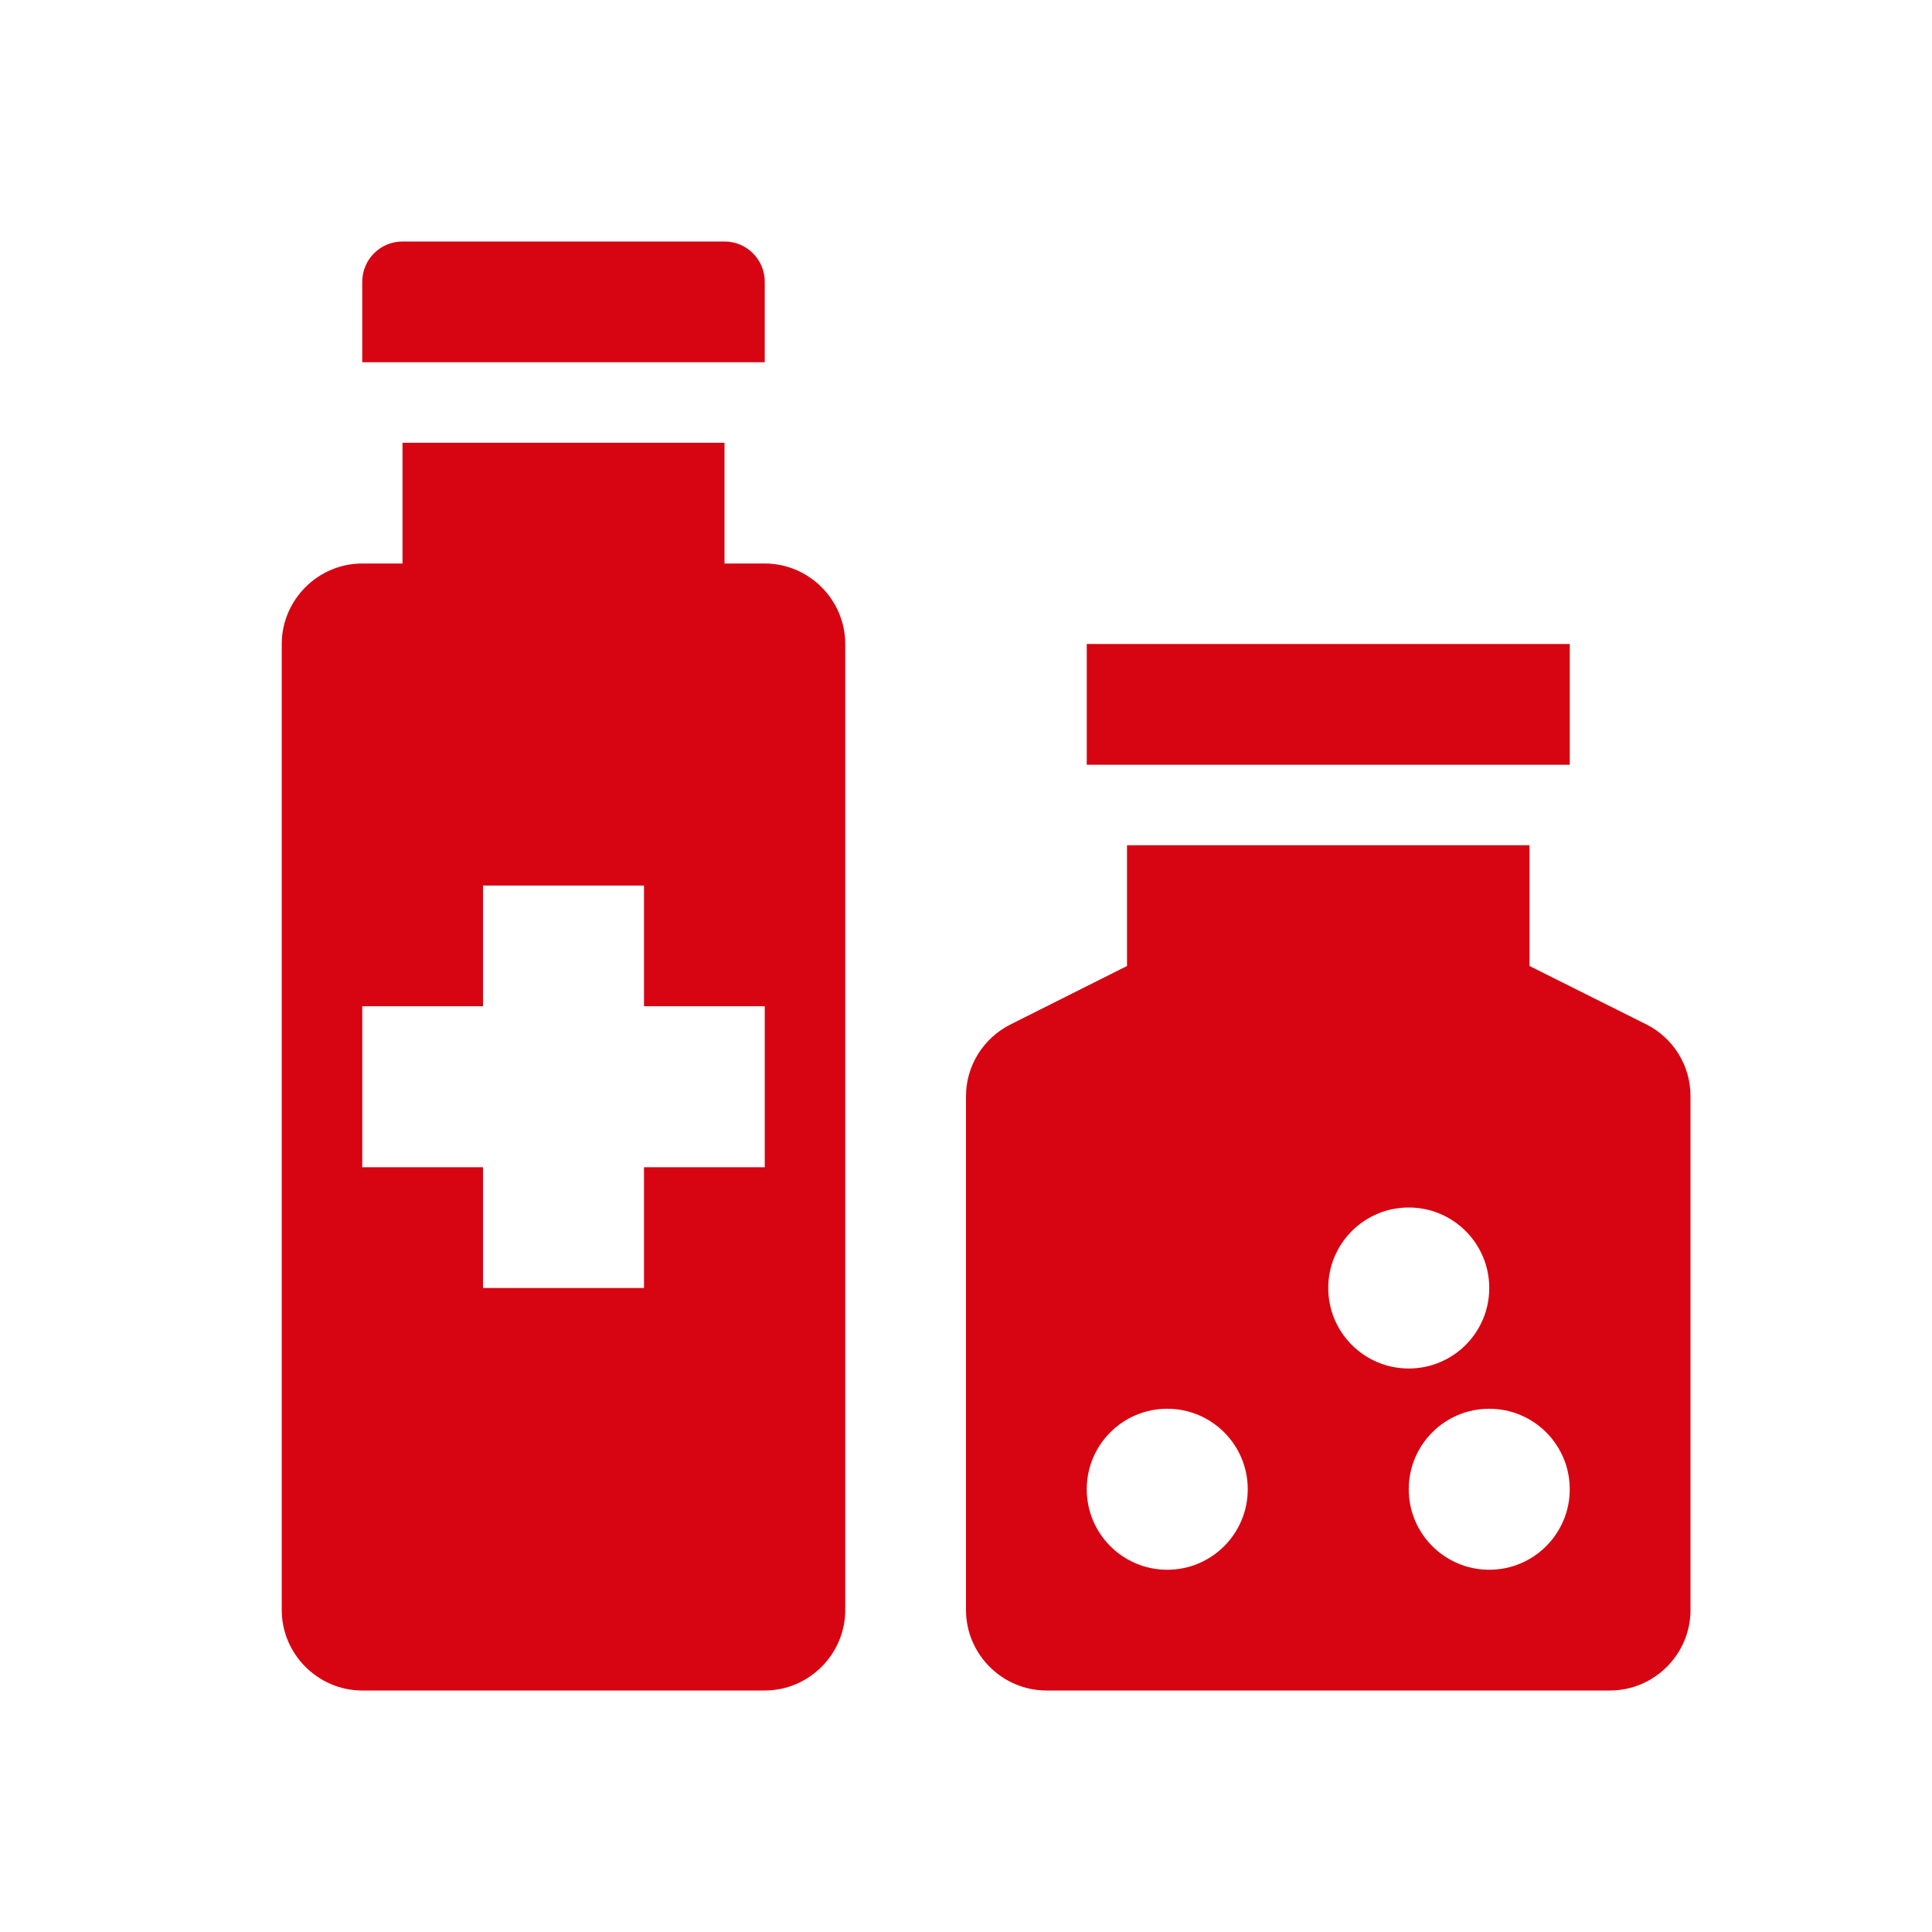
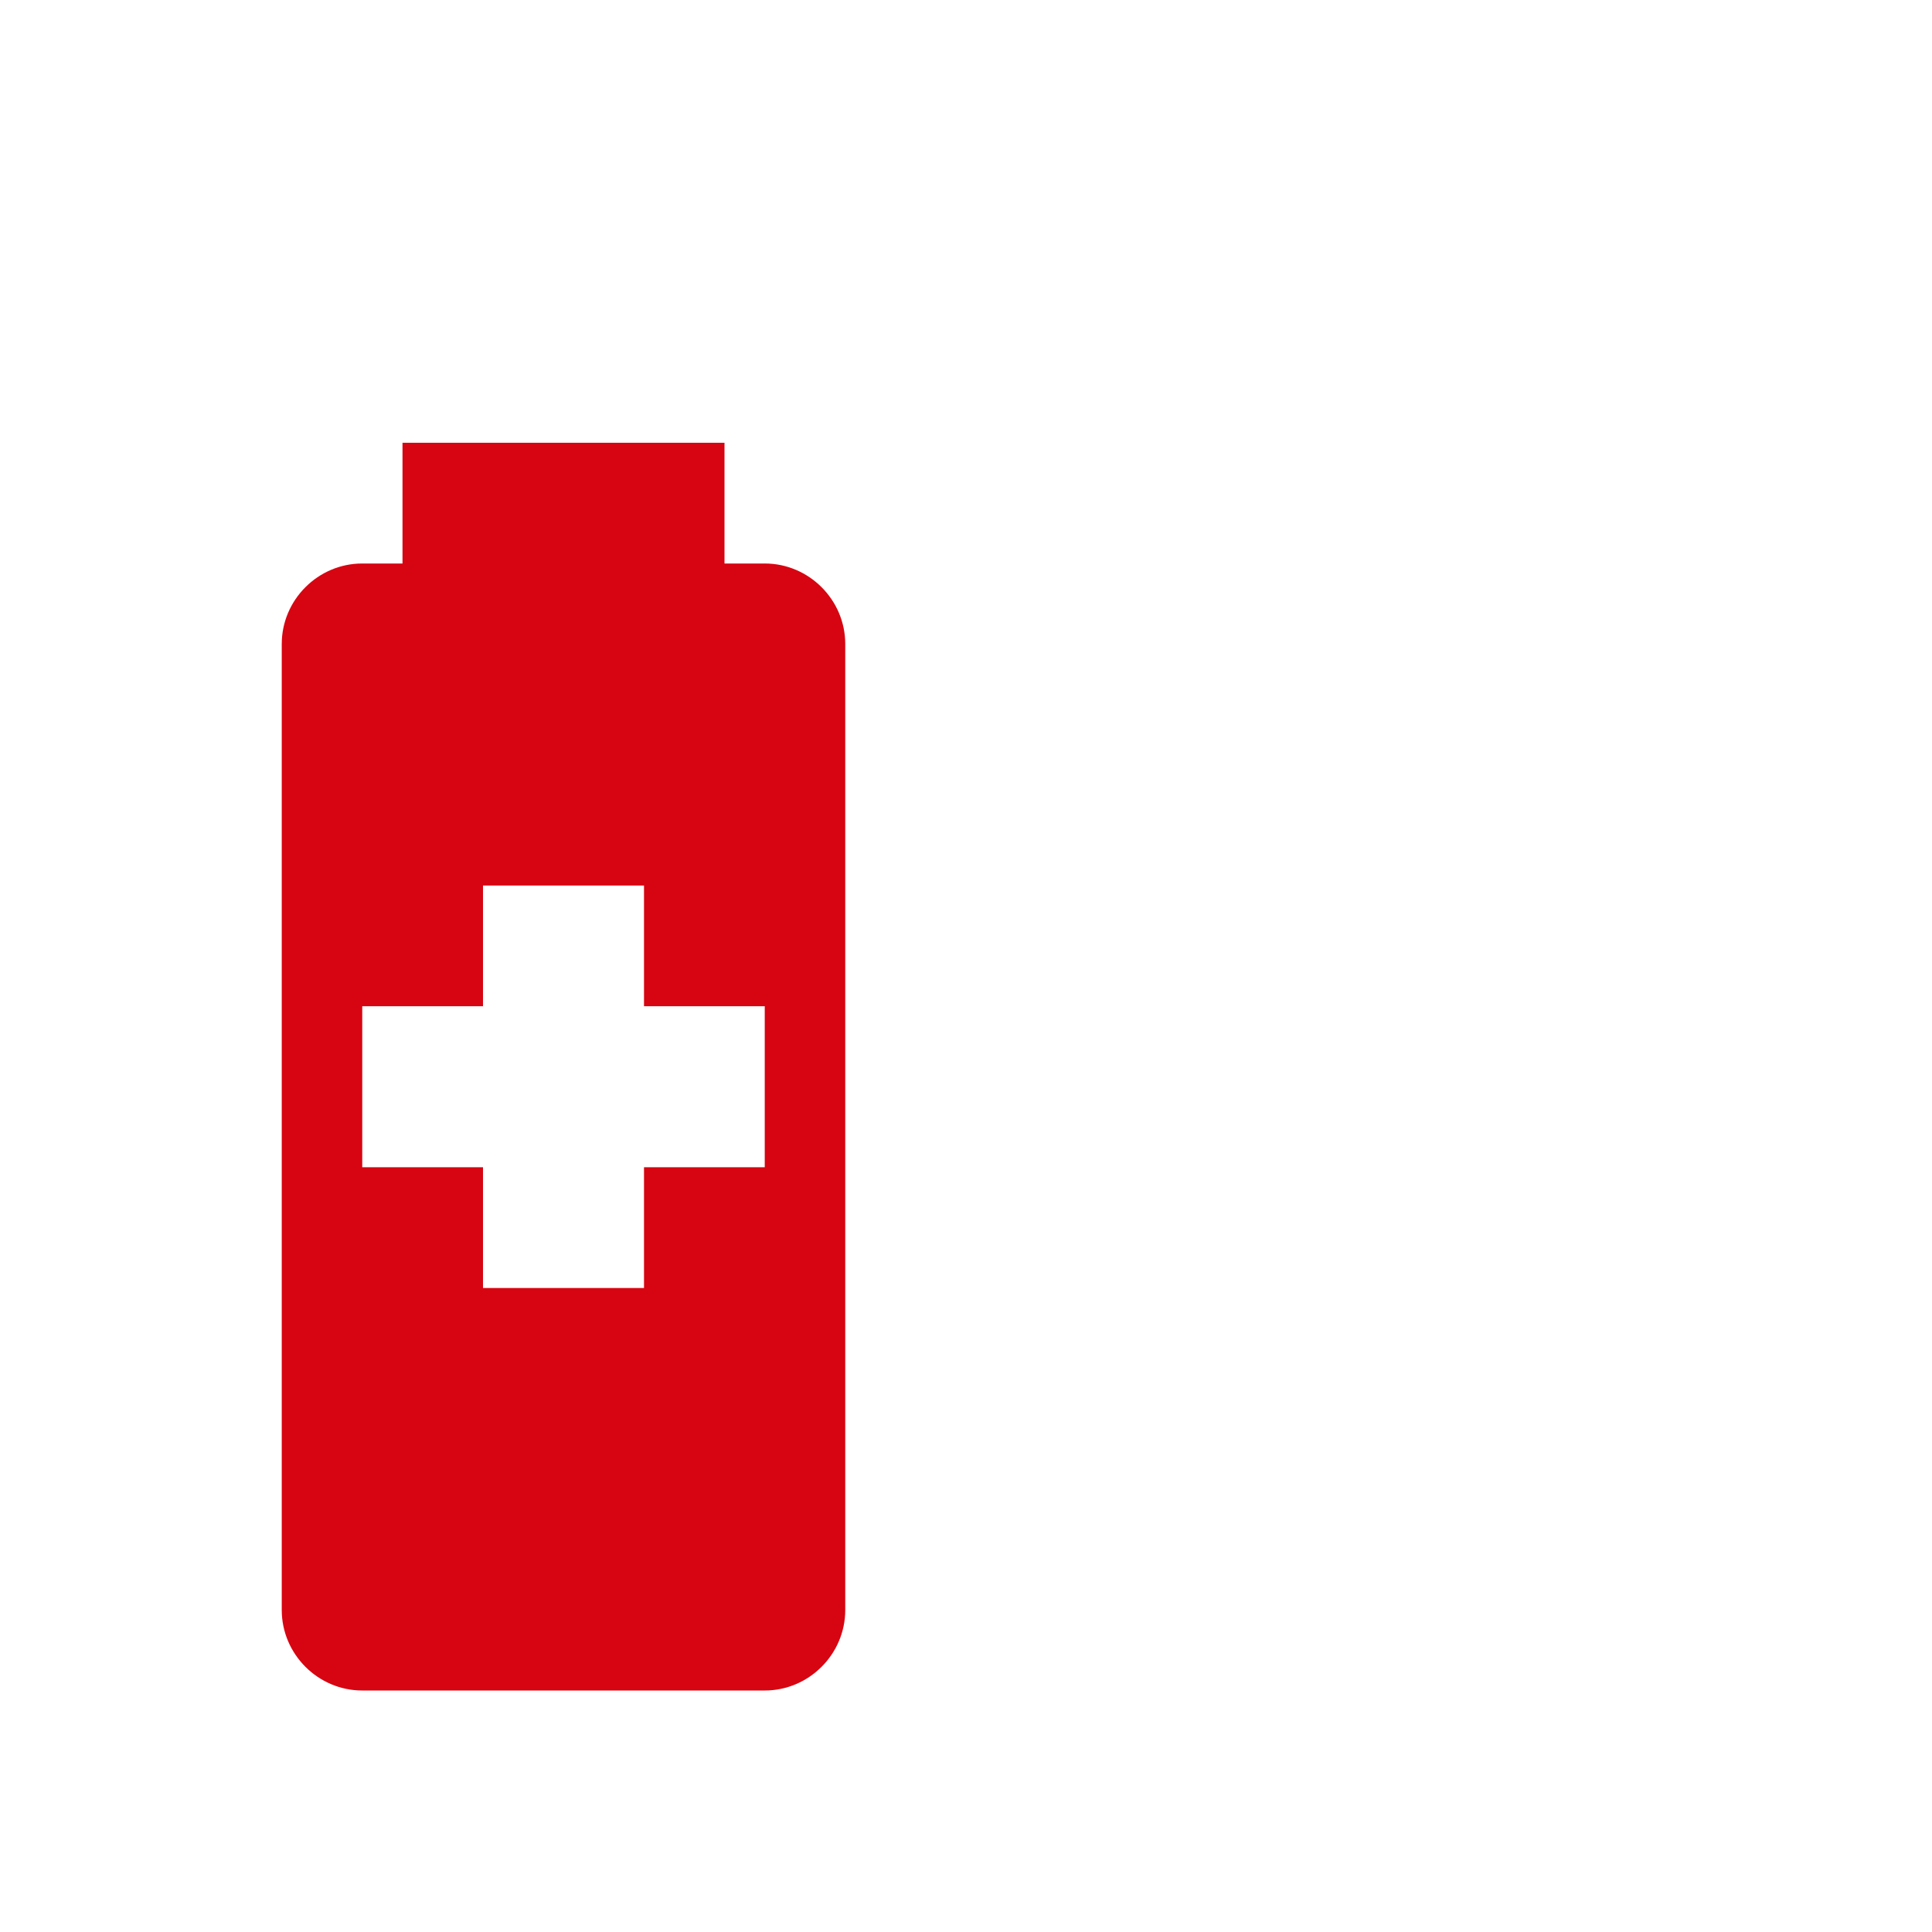
<svg xmlns="http://www.w3.org/2000/svg" id="dpdhl_icons" viewBox="0 0 48 48">
-   <path d="M19,7c0-.552-.448-1-1-1H10c-.552,0-1,.448-1,1v2h10v-2Z" fill="#d70511" />
  <path d="M19,14h-1v-3H10v3h-1c-1.098,0-2,.902-2,2v24c0,1.098,.902,2,2,2h10c1.098,0,2-.902,2-2V16c0-1.098-.902-2-2-2Zm0,15h-3v3h-4v-3h-3v-4h3v-3h4v3h3v4Z" fill="#d70511" />
-   <path d="M40.9,25.45l-2.9-1.45v-3h-10v3l-2.89,1.45c-.674,.337-1.11,1.026-1.11,1.78v12.77c0,1.099,.901,2,2,2h14c1.099,0,2-.901,2-2v-12.77c0-.754-.426-1.443-1.1-1.78Zm-11.9,13.55c-1.105,0-2-.895-2-2s.895-2,2-2,2,.895,2,2-.895,2-2,2Zm4-7c0-1.105,.895-2,2-2s2,.895,2,2-.895,2-2,2-2-.895-2-2Zm4,7c-1.105,0-2-.895-2-2s.895-2,2-2,2,.895,2,2-.895,2-2,2Z" fill="#d70511" />
-   <rect x="27" y="16" width="12" height="3" fill="#d70511" />
</svg>